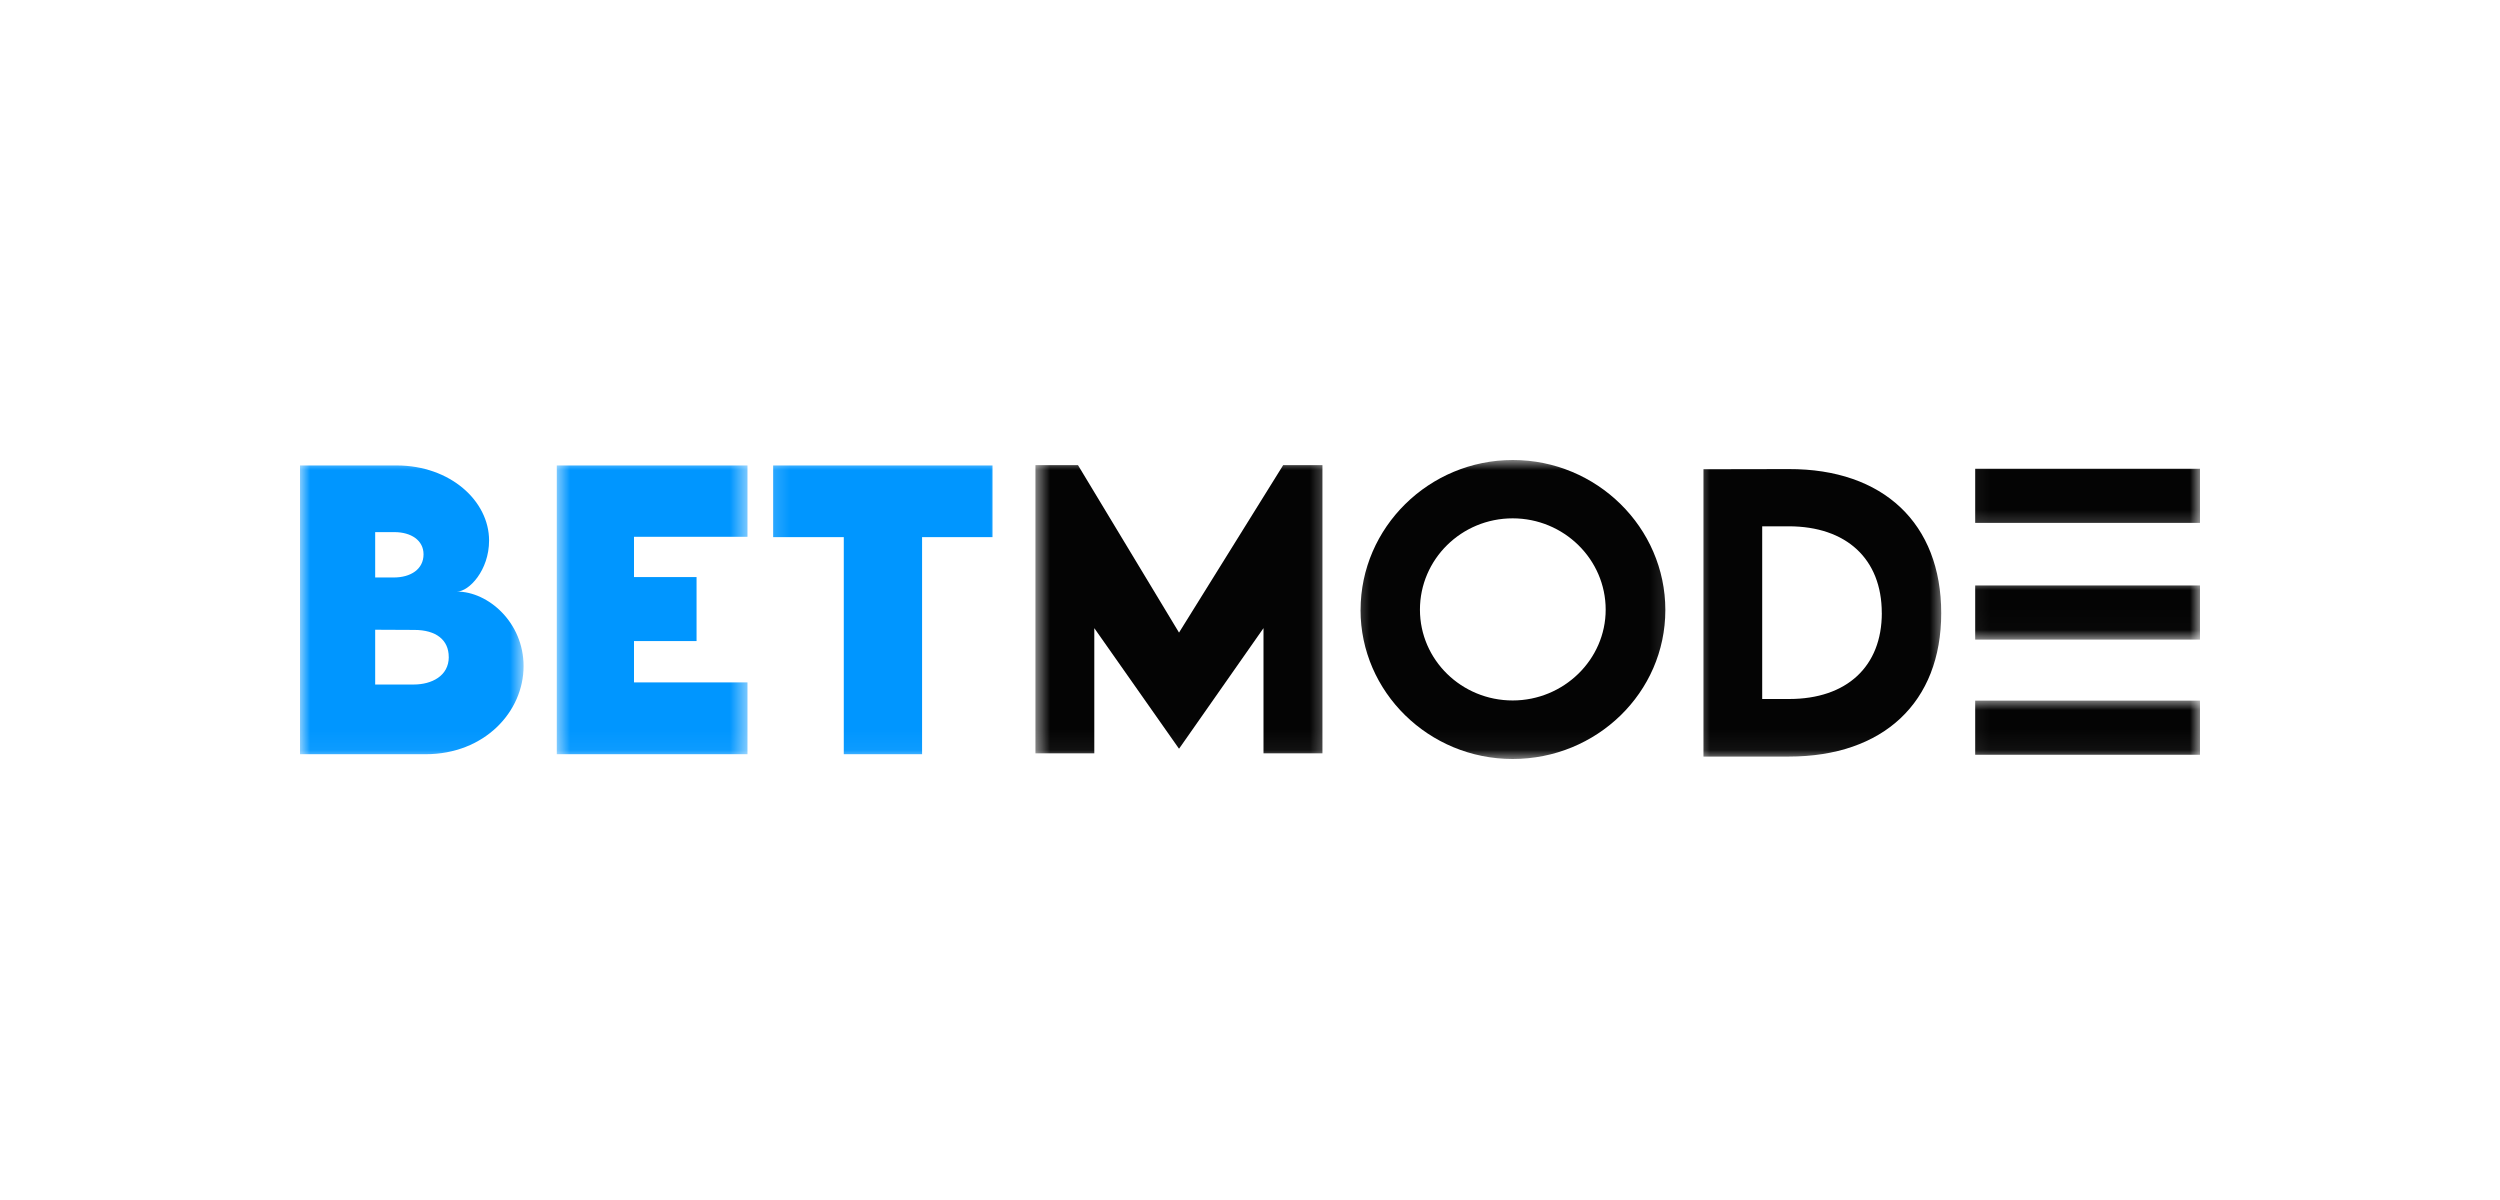
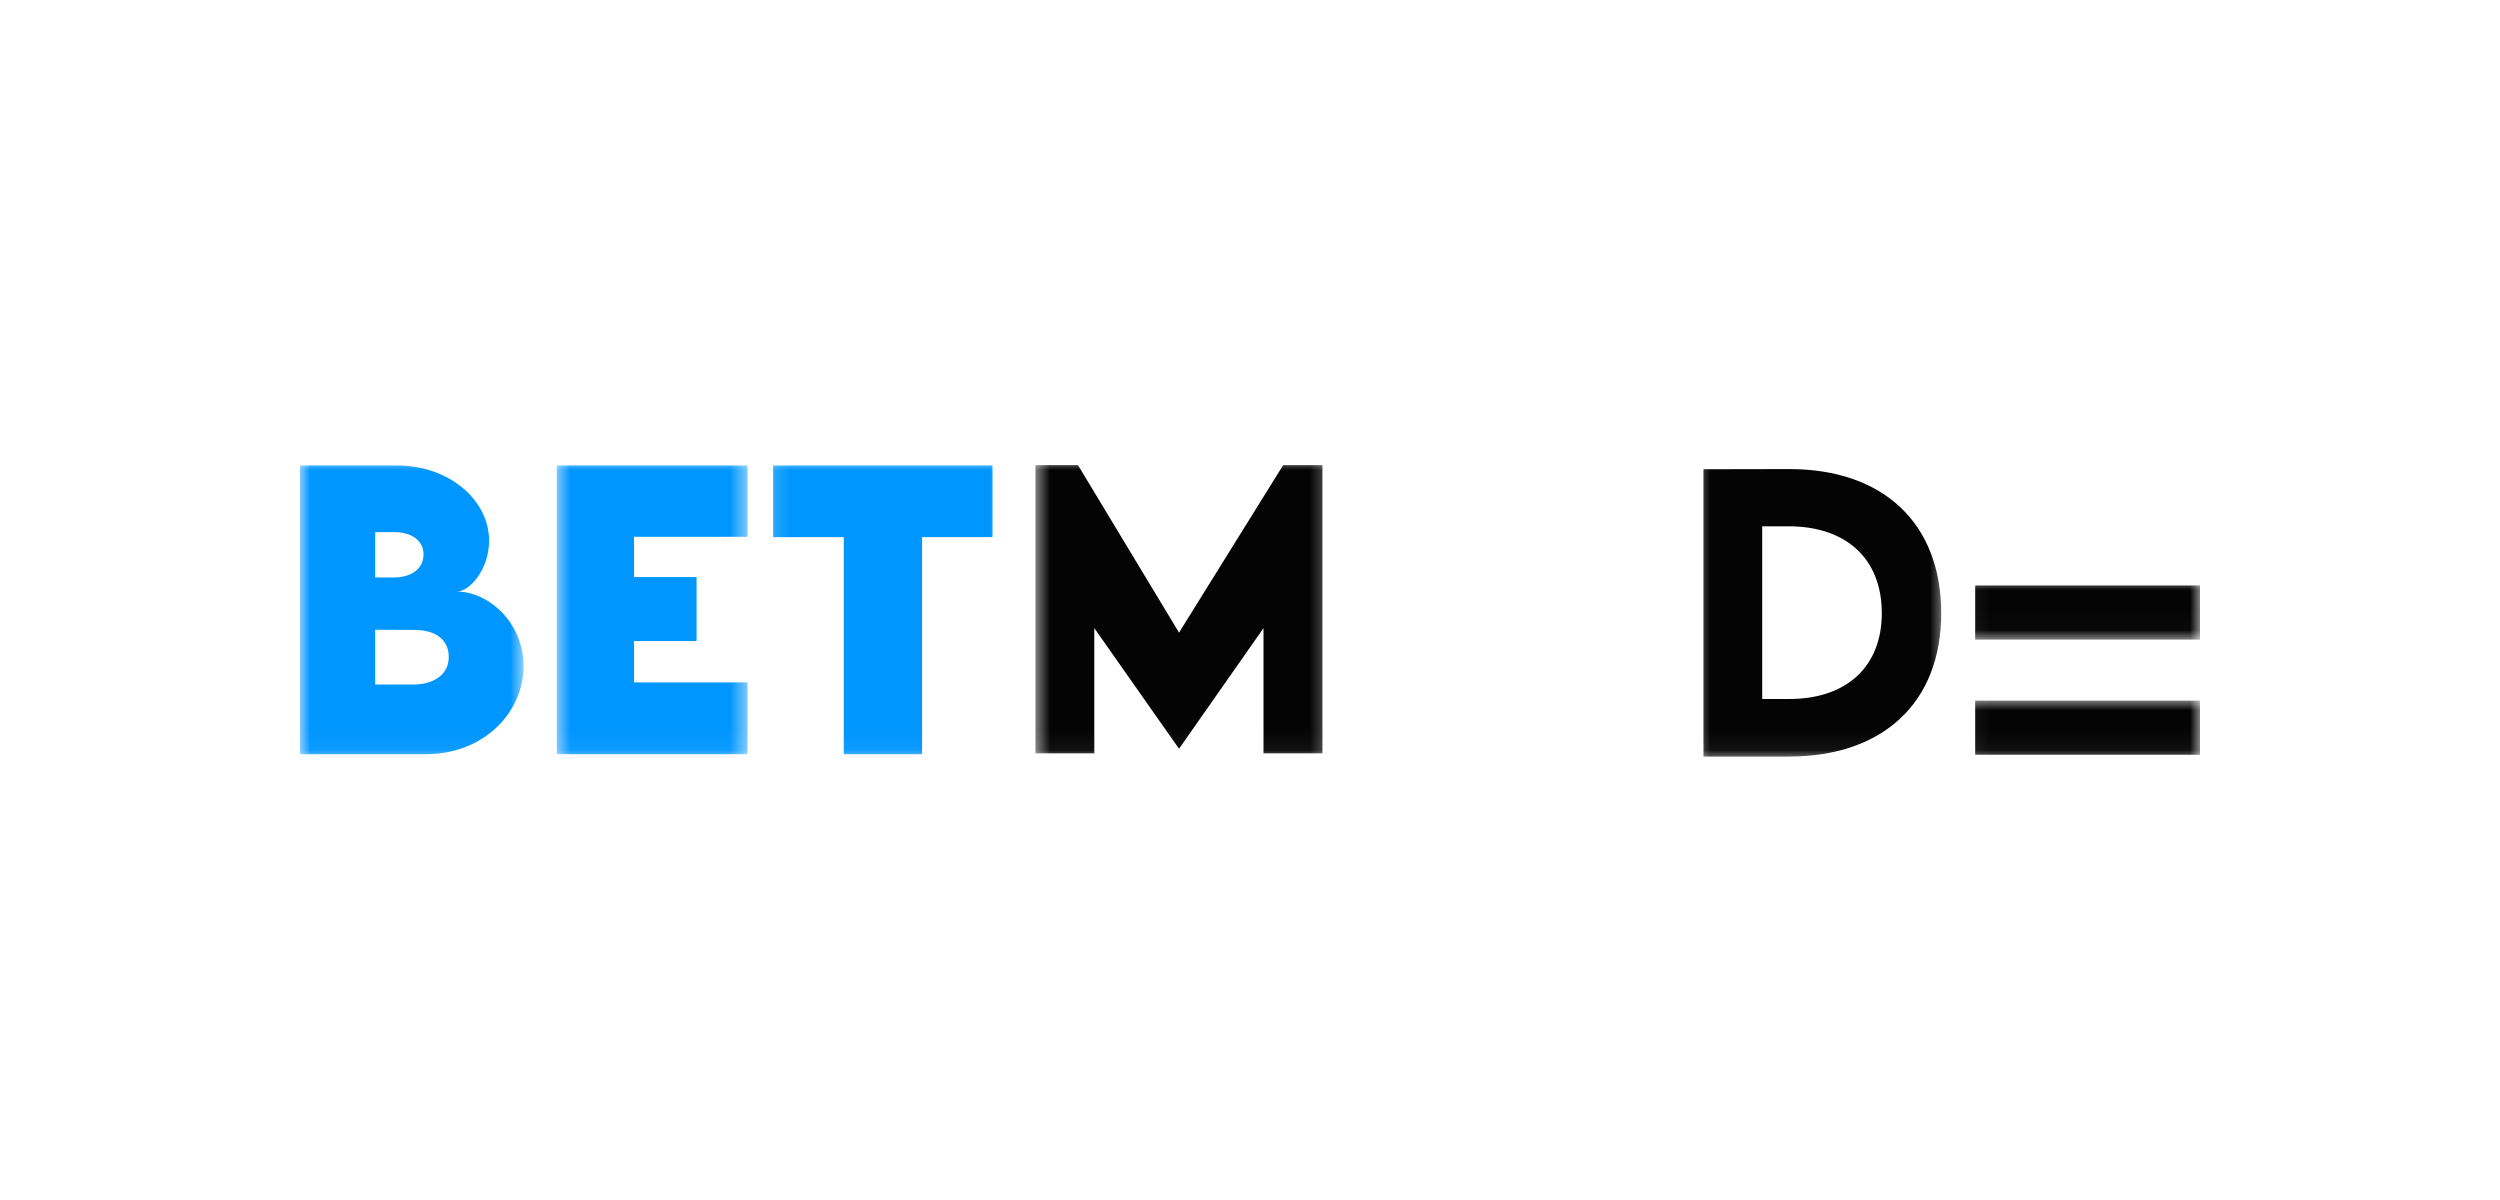
<svg xmlns="http://www.w3.org/2000/svg" width="125" height="60" viewBox="0 0 125 60" fill="none">
  <mask id="mask0_1967_5745" style="mask-type:luminance" maskUnits="userSpaceOnUse" x="15" y="23" width="12" height="15">
    <path d="M15 23H26.225V37.95H15V23Z" fill="white" />
  </mask>
  <g mask="url(#mask0_1967_5745)">
    <path d="M26.179 33.306C26.179 35.588 24.226 37.711 21.279 37.711H15V23.273H19.838C22.501 23.273 24.454 25.04 24.454 27.027C24.454 28.515 23.451 29.579 22.846 29.579C24.416 29.579 26.179 31.128 26.179 33.306ZM19.718 26.605H18.759V28.874H19.689C20.536 28.874 21.177 28.462 21.177 27.716C21.177 27.017 20.557 26.606 19.718 26.606L19.718 26.605ZM22.437 32.849C22.437 32.005 21.817 31.496 20.712 31.496L18.759 31.487V34.226H20.686C21.58 34.226 22.439 33.8 22.439 32.849H22.437Z" fill="#0096FF" />
  </g>
  <mask id="mask1_1967_5745" style="mask-type:luminance" maskUnits="userSpaceOnUse" x="27" y="23" width="11" height="15">
    <path d="M27.722 23H37.451V37.95H27.722V23Z" fill="white" />
  </mask>
  <g mask="url(#mask1_1967_5745)">
    <path d="M31.7 26.839V28.853H34.828V32.052H31.7V34.121H37.374V37.711H27.839V23.273H37.374V26.84L31.7 26.839Z" fill="#0096FF" />
  </g>
  <mask id="mask2_1967_5745" style="mask-type:luminance" maskUnits="userSpaceOnUse" x="38" y="23" width="13" height="15">
    <path d="M38.199 23H50.173V37.95H38.199V23Z" fill="white" />
  </mask>
  <g mask="url(#mask2_1967_5745)">
    <path d="M49.623 26.857H46.104V37.711H42.189V26.857H38.658V23.273H49.626V26.858L49.623 26.857Z" fill="#0096FF" />
  </g>
  <mask id="mask3_1967_5745" style="mask-type:luminance" maskUnits="userSpaceOnUse" x="51" y="23" width="16" height="15">
    <path d="M51.669 23H66.636V37.95H51.669V23Z" fill="white" />
  </mask>
  <g mask="url(#mask3_1967_5745)">
    <path d="M66.122 23.258V37.667H63.175V31.407L58.96 37.426H58.943L54.715 31.407V37.667H51.772V23.258H53.9L58.951 31.63L64.158 23.258H66.122Z" fill="#040404" />
  </g>
  <mask id="mask4_1967_5745" style="mask-type:luminance" maskUnits="userSpaceOnUse" x="67" y="23" width="17" height="15">
-     <path d="M67.385 23H83.849V37.95H67.385V23Z" fill="white" />
-   </mask>
+     </mask>
  <g mask="url(#mask4_1967_5745)">
    <path d="M68.029 30.501C68.029 26.37 71.454 23 75.642 23C79.832 23 83.267 26.371 83.267 30.501C83.267 34.632 79.832 37.95 75.633 37.95C71.436 37.95 68.027 34.597 68.027 30.501H68.029ZM80.284 30.483C80.284 27.967 78.194 25.917 75.633 25.917C73.07 25.917 70.997 27.967 70.997 30.483C70.997 32.998 73.082 35.023 75.633 35.023C78.185 35.023 80.284 32.98 80.284 30.483Z" fill="#040404" />
  </g>
  <mask id="mask5_1967_5745" style="mask-type:luminance" maskUnits="userSpaceOnUse" x="84" y="23" width="14" height="15">
    <path d="M84.597 23H97.319V37.95H84.597V23Z" fill="white" />
  </mask>
  <g mask="url(#mask5_1967_5745)">
    <path d="M97.061 30.658C97.061 35.116 94.171 37.829 89.435 37.829H85.173V23.461L89.435 23.453C94.171 23.442 97.061 26.172 97.061 30.66V30.658ZM94.089 30.65C94.089 27.954 92.326 26.315 89.429 26.315H88.11V34.95H89.455C92.338 34.95 94.091 33.325 94.091 30.65H94.089Z" fill="#040404" />
  </g>
  <mask id="mask6_1967_5745" style="mask-type:luminance" maskUnits="userSpaceOnUse" x="98" y="23" width="12" height="4">
-     <path d="M98.067 23H110V26.742H98.067V23Z" fill="white" />
-   </mask>
+     </mask>
  <g mask="url(#mask6_1967_5745)">
    <path d="M110 23.438H98.76V26.144H110V23.438Z" fill="#040404" />
  </g>
  <mask id="mask7_1967_5745" style="mask-type:luminance" maskUnits="userSpaceOnUse" x="98" y="28" width="12" height="4">
    <path d="M98.067 28.992H110V31.986H98.067V28.992Z" fill="white" />
  </mask>
  <g mask="url(#mask7_1967_5745)">
    <path d="M110 29.273H98.76V31.98H110V29.273Z" fill="#040404" />
  </g>
  <mask id="mask8_1967_5745" style="mask-type:luminance" maskUnits="userSpaceOnUse" x="98" y="34" width="12" height="4">
    <path d="M98.067 34.977H110V37.953H98.067V34.977Z" fill="white" />
  </mask>
  <g mask="url(#mask8_1967_5745)">
    <path d="M110 35.031H98.76V37.738H110V35.031Z" fill="#040404" />
  </g>
</svg>